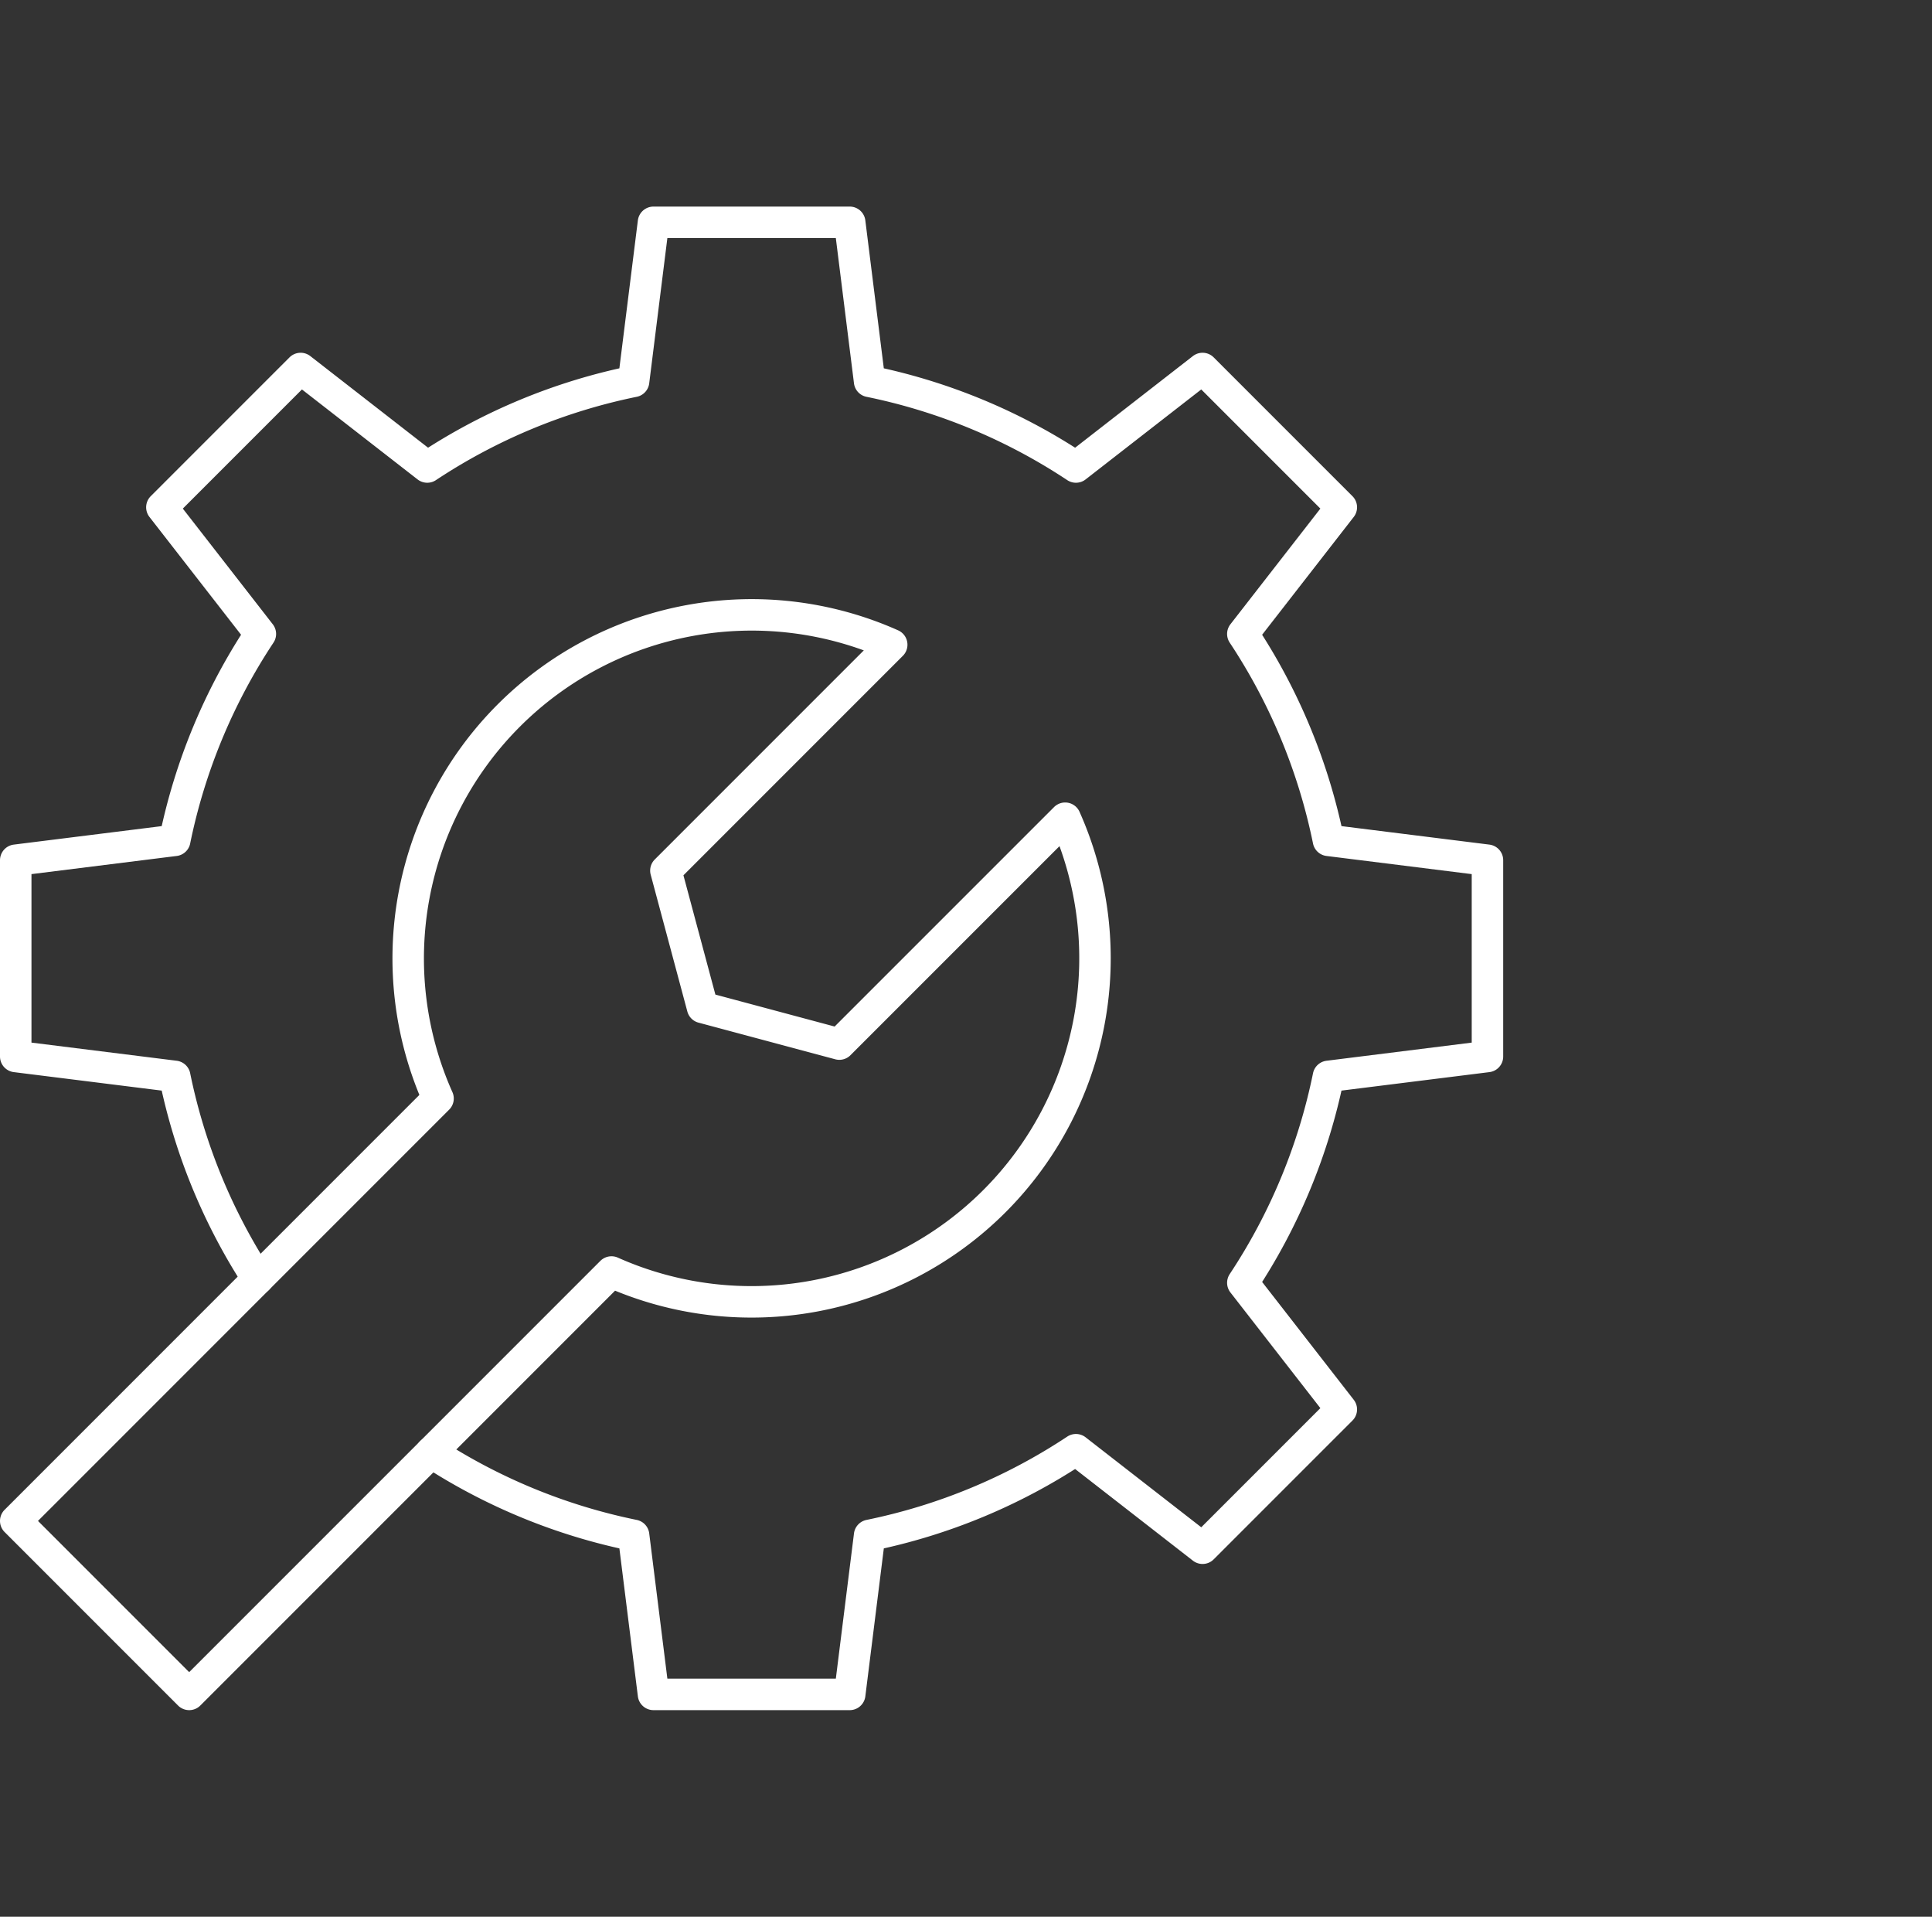
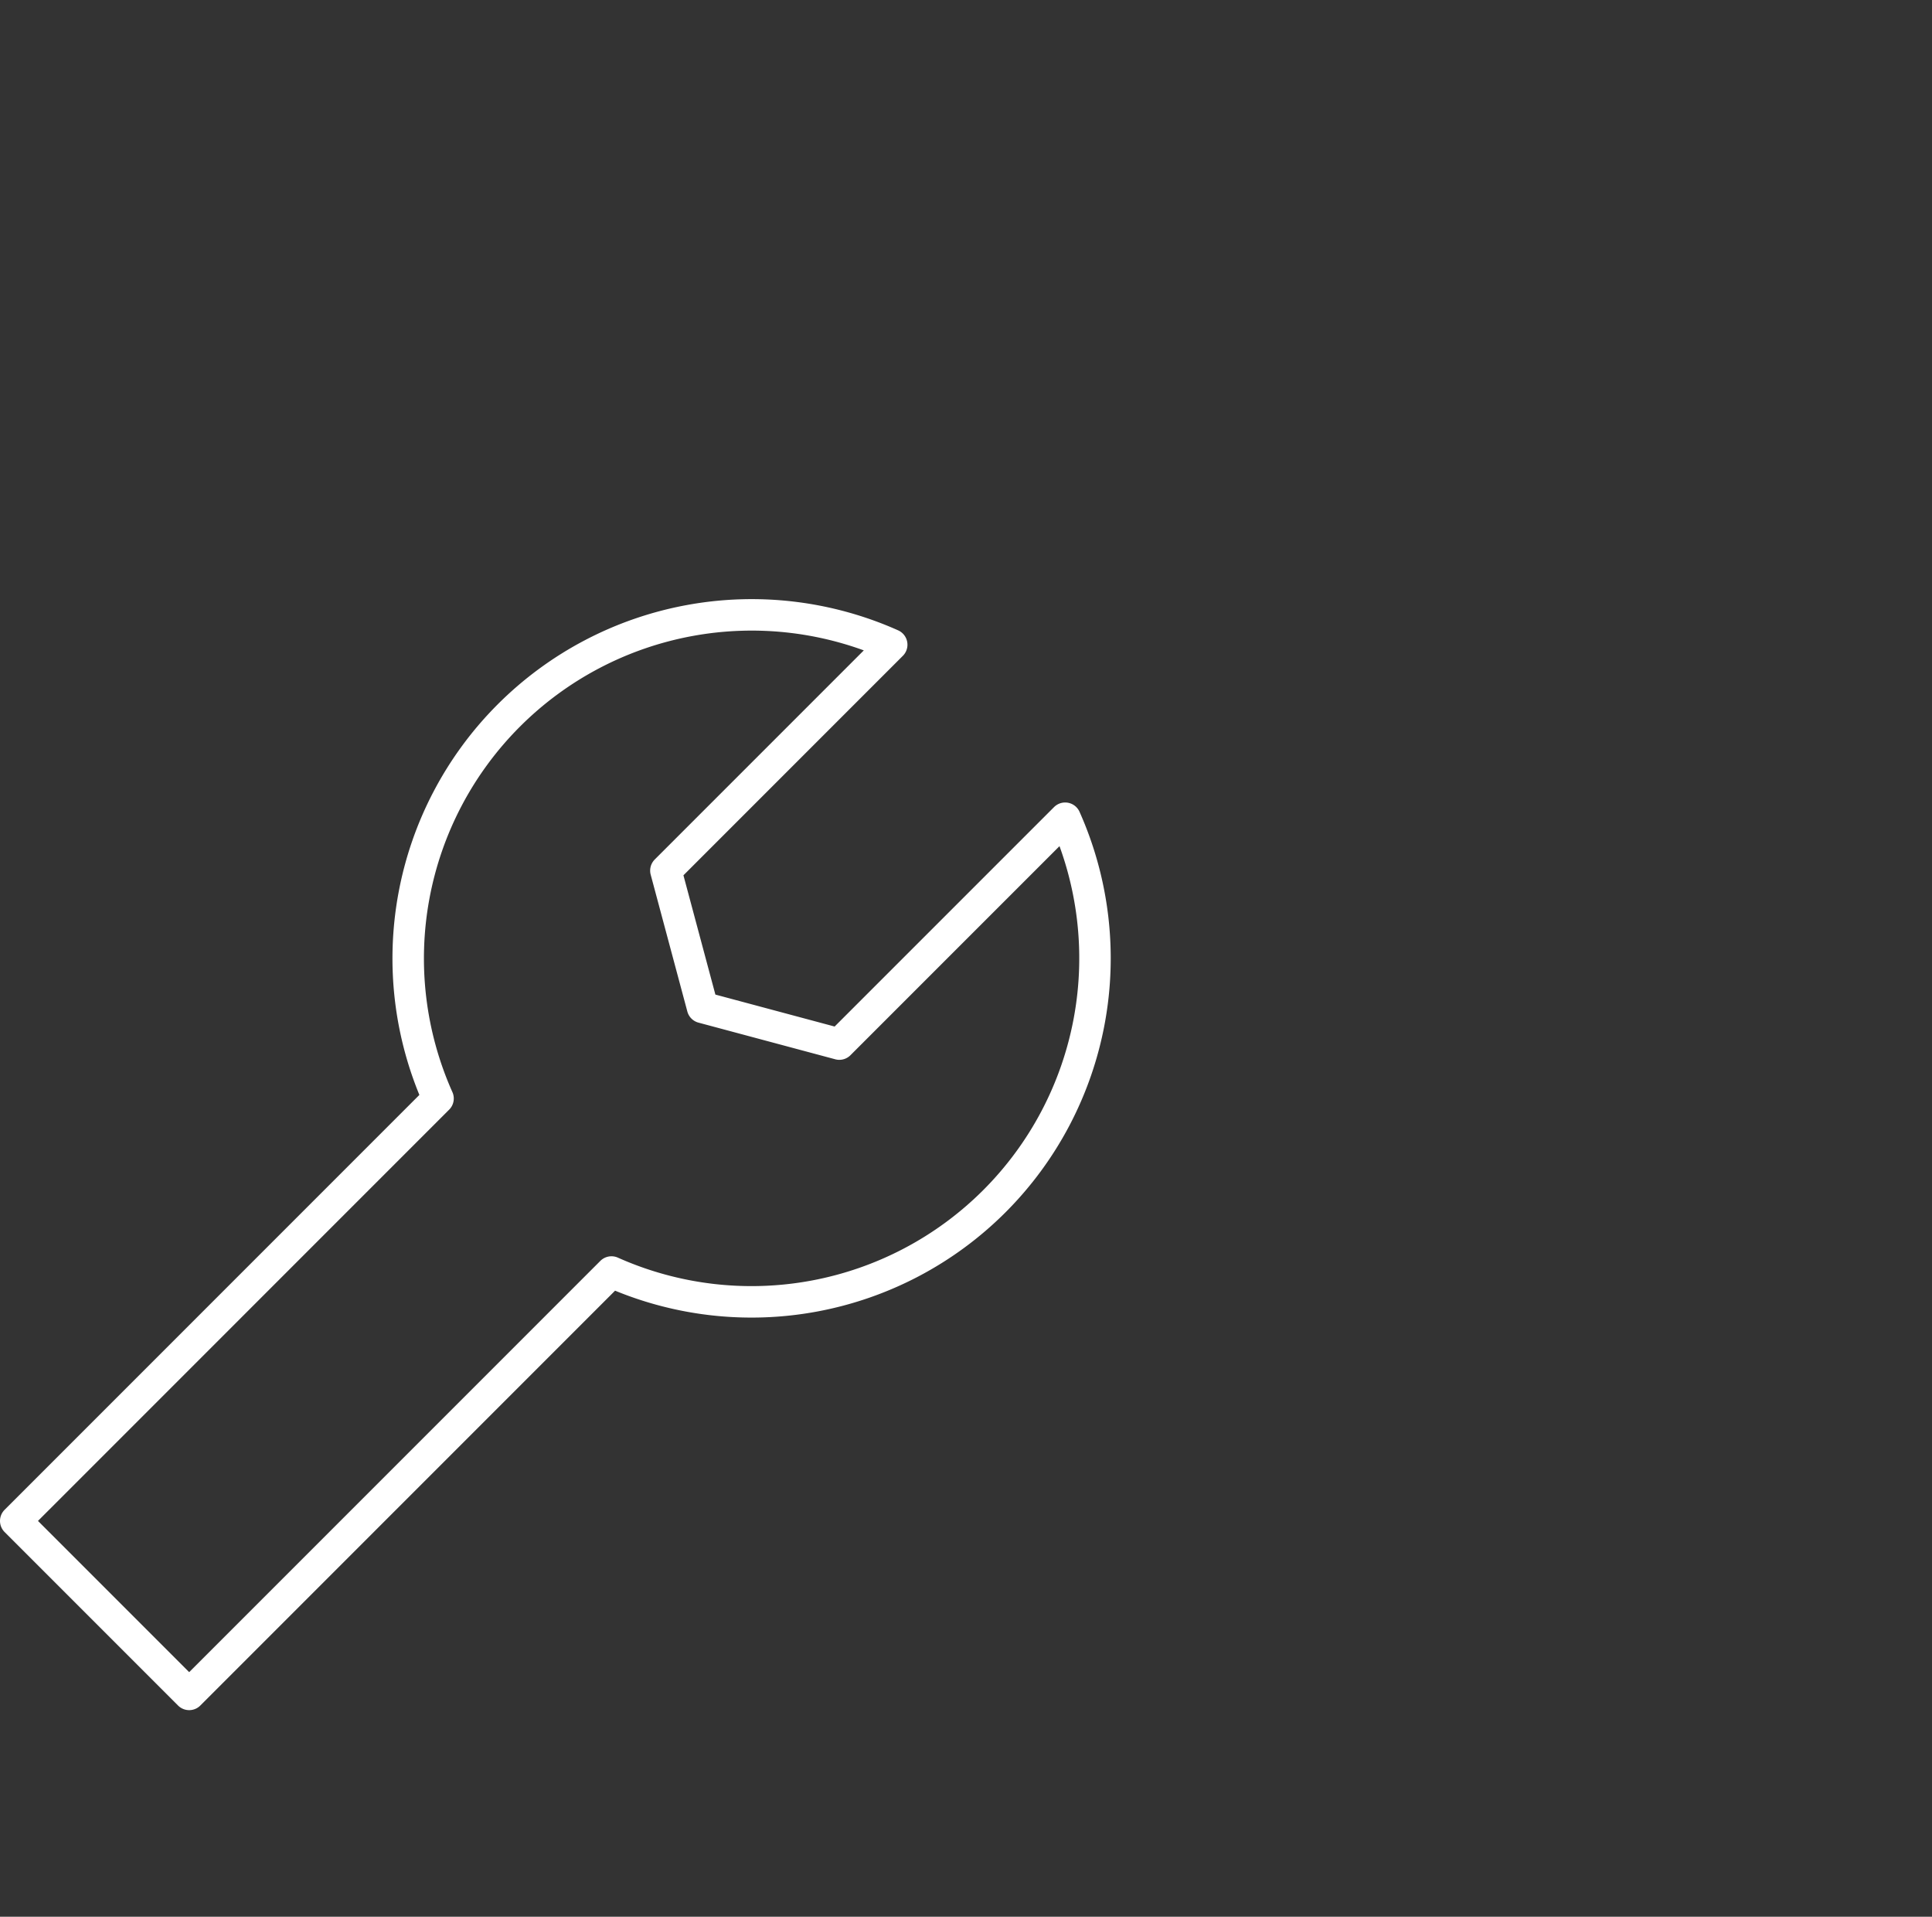
<svg xmlns="http://www.w3.org/2000/svg" width="614" height="609" viewBox="0 0 614 609">
  <rect x="0" y="0" width="614" height="609" fill="#333333" stroke="none" />
  <g id="Group_14" data-name="Group 14" transform="translate(7355 -682)">
    <g id="Rectangle_5" data-name="Rectangle 5" transform="translate(-7350 682)" fill="rgba(255,255,255,0)" stroke="rgba(255,255,255,0)" stroke-width="1">
      <rect width="609" height="609" stroke="none" />
-       <rect x="0.5" y="0.5" width="608" height="608" fill="none" />
    </g>
    <g id="svgexport-7_4_" data-name="svgexport-7 (4)" transform="translate(-7365 737.638)">
-       <path id="Path_84" data-name="Path 84" d="M91.919,350.685a185.989,185.989,0,0,1-26.381-64.328L15,280.043V217.68l50.538-6.314a186.089,186.089,0,0,1,27.206-65.582l-31.3-40.24,44.1-44.1,40.238,31.3a186.055,186.055,0,0,1,65.579-27.206L217.68,15h62.363l6.317,50.537A186.11,186.11,0,0,1,351.94,92.744l40.238-31.3,44.1,44.1-31.3,40.24a185.99,185.99,0,0,1,27.206,65.582l50.539,6.315v62.364l-50.538,6.314a186.088,186.088,0,0,1-27.206,65.582l31.3,40.24-44.1,44.1-40.238-31.3a186.055,186.055,0,0,1-65.579,27.206l-6.317,50.537H217.681l-6.317-50.538a186.115,186.115,0,0,1-64.322-26.38" fill="none" stroke="#fff" stroke-linecap="round" stroke-linejoin="round" stroke-miterlimit="10" stroke-width="10" />
      <path id="Path_85" data-name="Path 85" d="M348.515,208.142A109.168,109.168,0,0,1,204.331,352.325L70.123,486.531,15,431.409,149.21,297.2A109.167,109.167,0,0,1,293.393,153.013l-71.77,71.772,11.648,43.475,43.473,11.647Z" transform="translate(0 -3.807)" fill="none" stroke="#fff" stroke-linecap="round" stroke-linejoin="round" stroke-miterlimit="10" stroke-width="10" />
    </g>
  </g>
</svg>